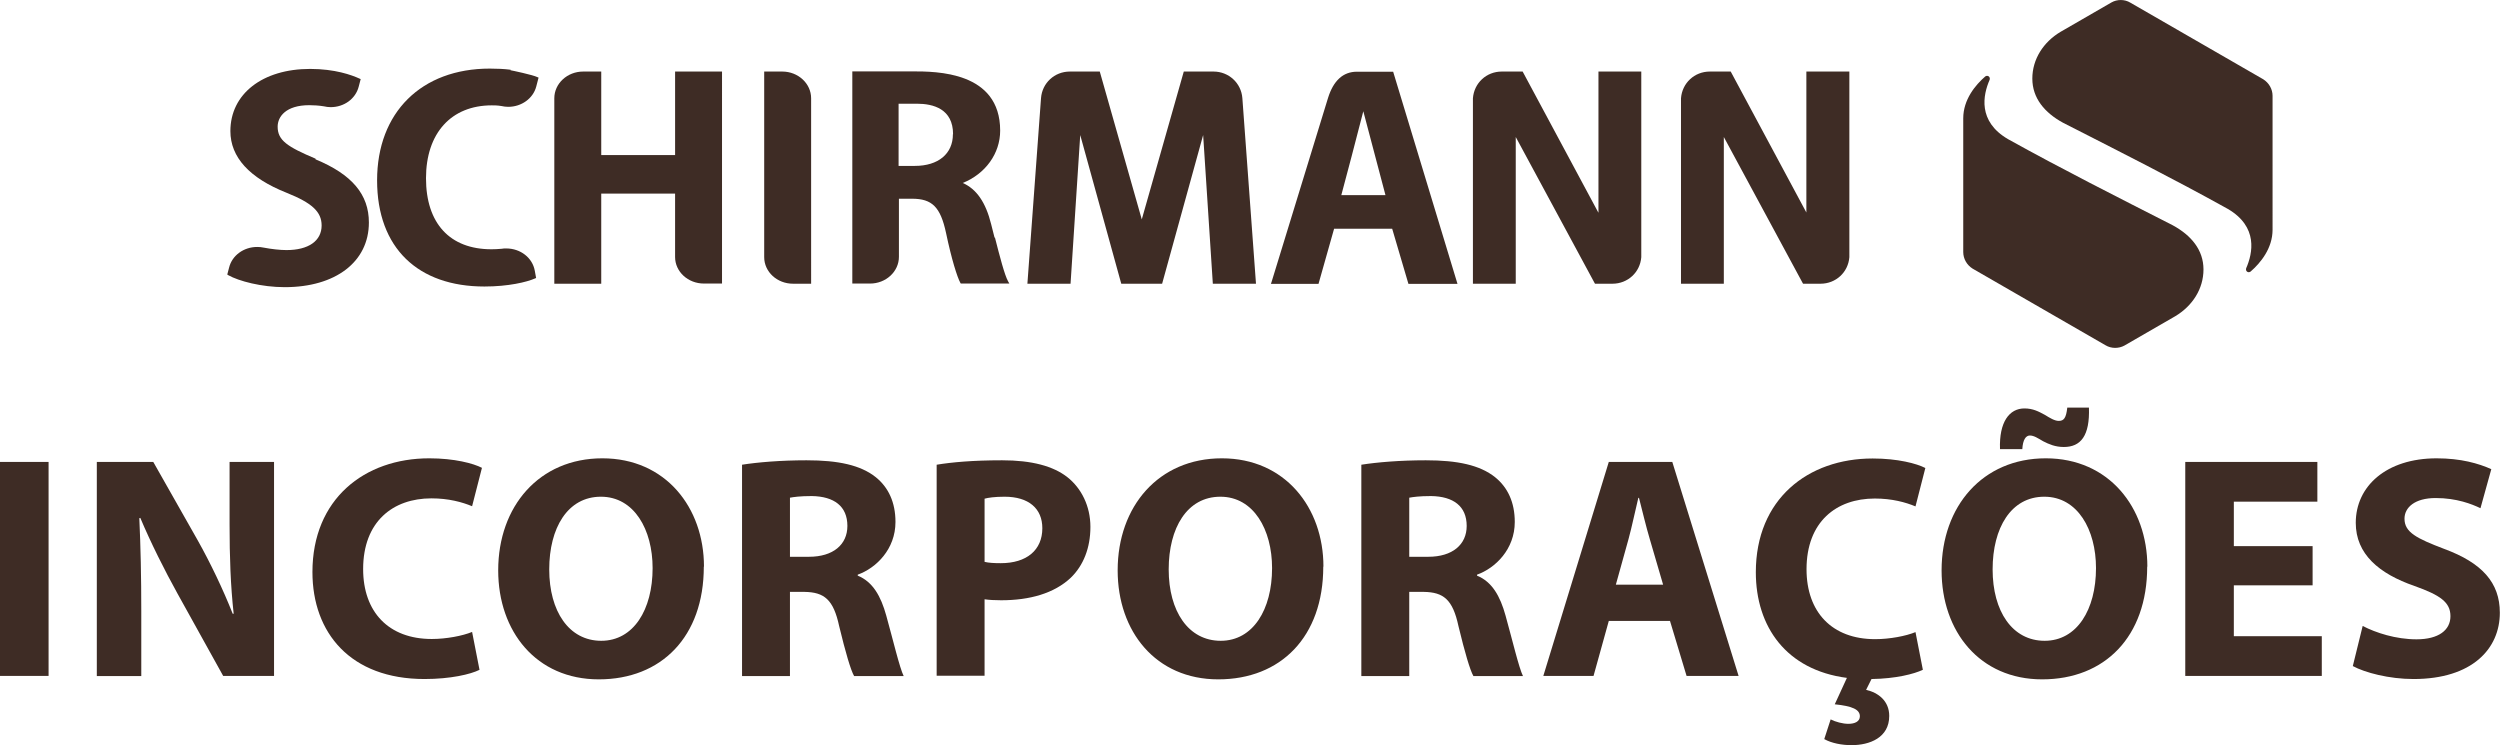
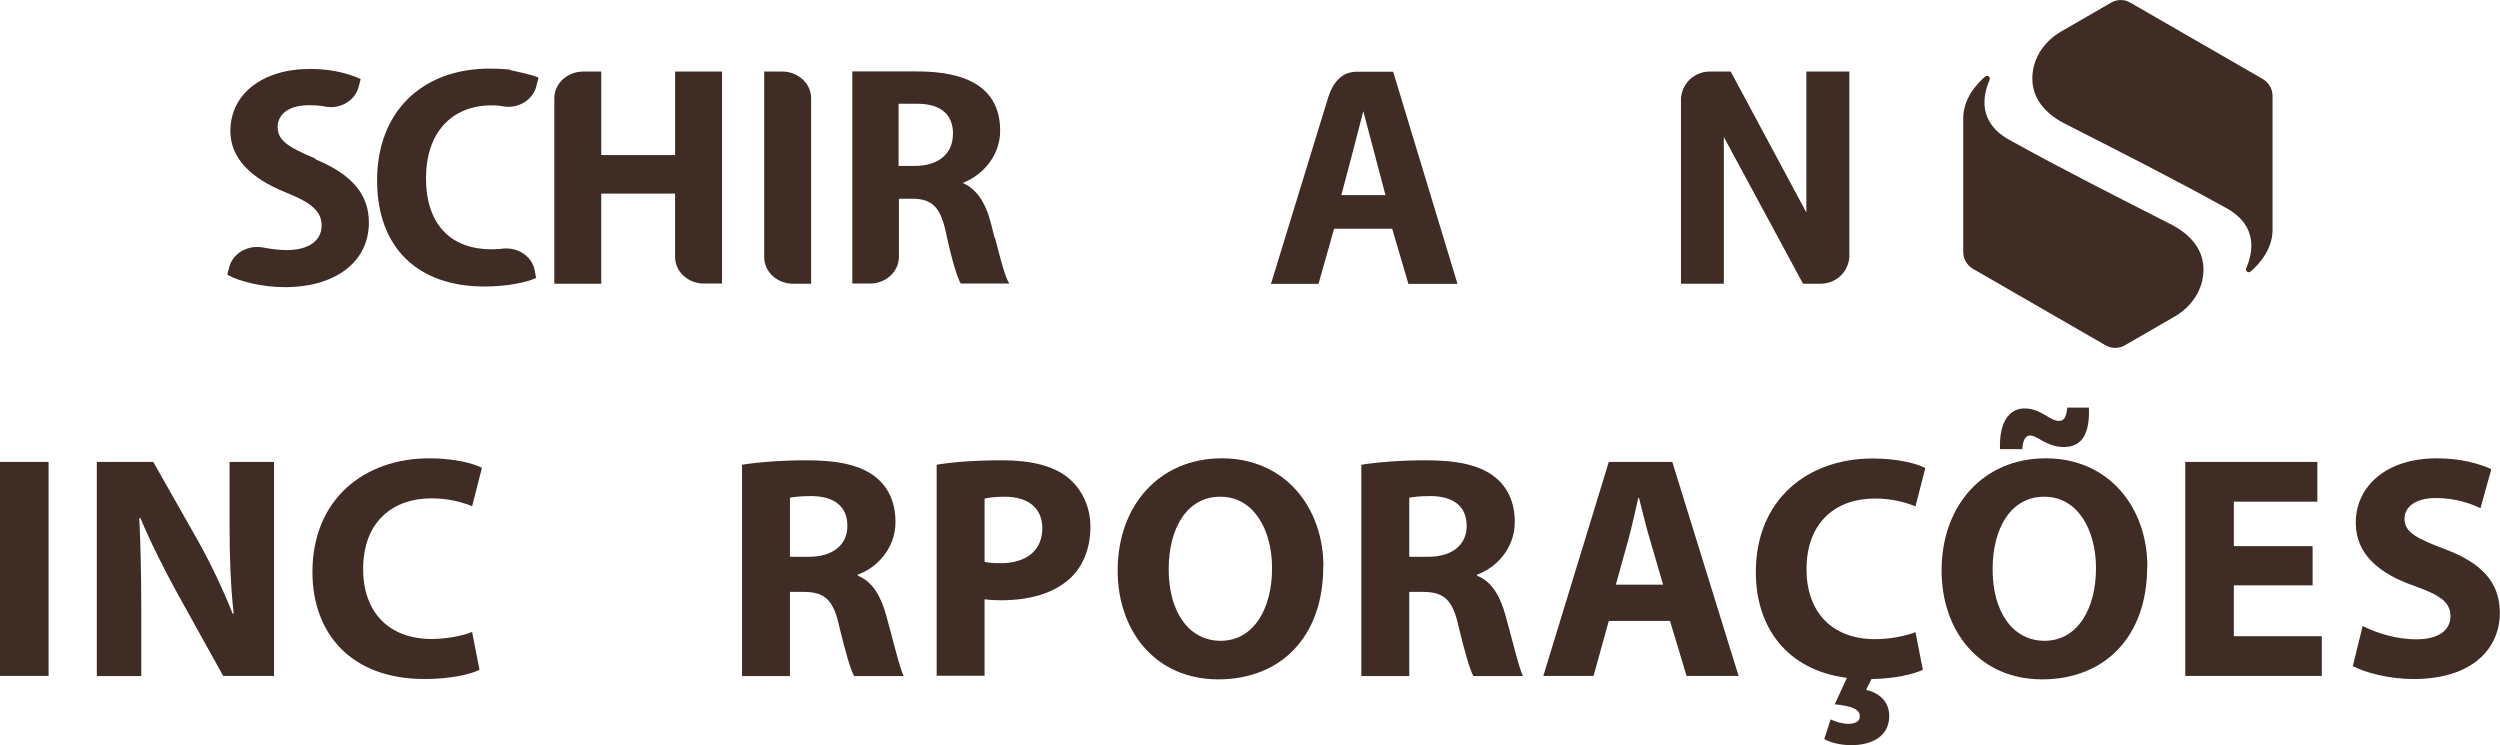
<svg xmlns="http://www.w3.org/2000/svg" id="Camada_1" viewBox="0 0 152.35 45.41">
  <defs>
    <style>.cls-1{fill:#3e2c25;}</style>
  </defs>
  <g>
    <path class="cls-1" d="M2.96,28.15v13.04H0v-13.04H2.96Z" />
    <path class="cls-1" d="M5.9,41.19v-13.04h3.44l2.71,4.78c.77,1.37,1.55,3,2.13,4.47h.06c-.19-1.72-.25-3.48-.25-5.44v-3.81h2.71v13.04h-3.1l-2.79-5.03c-.77-1.39-1.62-3.08-2.26-4.6l-.06,.02c.08,1.72,.12,3.56,.12,5.69v3.93h-2.71Z" />
    <path class="cls-1" d="M29.22,40.82c-.54,.27-1.76,.56-3.35,.56-4.51,0-6.83-2.81-6.83-6.52,0-4.45,3.17-6.93,7.12-6.93,1.53,0,2.69,.31,3.21,.58l-.6,2.34c-.6-.25-1.43-.48-2.48-.48-2.34,0-4.16,1.41-4.16,4.31,0,2.61,1.55,4.26,4.18,4.26,.89,0,1.88-.19,2.46-.43l.45,2.3Z" />
-     <path class="cls-1" d="M42.89,34.53c0,4.28-2.59,6.87-6.4,6.87s-6.13-2.92-6.13-6.64c0-3.91,2.5-6.83,6.35-6.83s6.19,3,6.19,6.6Zm-9.42,.17c0,2.55,1.2,4.35,3.17,4.35s3.13-1.9,3.13-4.43c0-2.34-1.12-4.35-3.15-4.35s-3.15,1.9-3.15,4.43Z" />
    <path class="cls-1" d="M45.22,28.32c.95-.15,2.36-.27,3.93-.27,1.93,0,3.29,.29,4.22,1.03,.77,.62,1.2,1.53,1.2,2.73,0,1.66-1.18,2.81-2.3,3.21v.06c.91,.37,1.41,1.24,1.74,2.44,.41,1.47,.81,3.17,1.06,3.68h-3.02c-.21-.37-.52-1.43-.91-3.04-.35-1.63-.91-2.07-2.11-2.09h-.89v5.13h-2.92v-12.87Zm2.92,5.61h1.16c1.47,0,2.34-.74,2.34-1.88,0-1.2-.81-1.8-2.17-1.82-.72,0-1.12,.06-1.33,.1v3.6Z" />
    <path class="cls-1" d="M57.08,28.32c.91-.15,2.19-.27,3.99-.27s3.12,.35,3.99,1.04c.83,.66,1.39,1.74,1.39,3.02s-.43,2.36-1.2,3.1c-1.01,.95-2.5,1.37-4.24,1.37-.39,0-.74-.02-1.01-.06v4.66h-2.92v-12.87Zm2.92,5.92c.25,.06,.56,.08,.99,.08,1.57,0,2.53-.79,2.53-2.13,0-1.2-.83-1.92-2.3-1.92-.6,0-1.01,.06-1.22,.12v3.85Z" />
    <path class="cls-1" d="M80.64,34.53c0,4.28-2.59,6.87-6.4,6.87s-6.13-2.92-6.13-6.64c0-3.91,2.5-6.83,6.35-6.83s6.19,3,6.19,6.6Zm-9.42,.17c0,2.55,1.2,4.35,3.17,4.35s3.13-1.9,3.13-4.43c0-2.34-1.12-4.35-3.15-4.35s-3.15,1.9-3.15,4.43Z" />
    <path class="cls-1" d="M82.96,28.32c.95-.15,2.36-.27,3.93-.27,1.93,0,3.29,.29,4.22,1.03,.77,.62,1.2,1.53,1.2,2.73,0,1.66-1.18,2.81-2.3,3.21v.06c.91,.37,1.41,1.24,1.74,2.44,.41,1.47,.81,3.17,1.06,3.68h-3.02c-.21-.37-.52-1.43-.91-3.04-.35-1.63-.91-2.07-2.11-2.09h-.89v5.13h-2.92v-12.87Zm2.92,5.61h1.16c1.47,0,2.34-.74,2.34-1.88,0-1.2-.81-1.8-2.17-1.82-.72,0-1.12,.06-1.33,.1v3.6Z" />
    <path class="cls-1" d="M98.04,37.84l-.93,3.35h-3.06l3.99-13.04h3.87l4.04,13.04h-3.17l-1.01-3.35h-3.73Zm3.31-2.21l-.81-2.77c-.23-.77-.46-1.74-.66-2.52h-.04c-.19,.77-.39,1.76-.6,2.52l-.77,2.77h2.88Z" />
    <path class="cls-1" d="M117.17,40.82c-.52,.25-1.64,.54-3.12,.56l-.33,.66c.75,.17,1.41,.68,1.41,1.59,0,1.33-1.2,1.78-2.3,1.78-.58,0-1.22-.12-1.66-.37l.39-1.2c.29,.15,.74,.27,1.08,.27,.39,0,.7-.14,.7-.46,0-.41-.45-.62-1.53-.73l.74-1.61c-3.68-.48-5.55-3.1-5.55-6.44,0-4.45,3.17-6.93,7.12-6.93,1.53,0,2.69,.31,3.21,.58l-.6,2.34c-.6-.25-1.43-.48-2.48-.48-2.34,0-4.16,1.41-4.16,4.31,0,2.61,1.55,4.26,4.18,4.26,.89,0,1.88-.19,2.46-.43l.45,2.3Z" />
    <path class="cls-1" d="M130.85,34.53c0,4.28-2.59,6.87-6.4,6.87s-6.13-2.92-6.13-6.64c0-3.91,2.5-6.83,6.35-6.83s6.19,3,6.19,6.6Zm-9.42,.17c0,2.55,1.2,4.35,3.17,4.35s3.13-1.9,3.13-4.43c0-2.34-1.12-4.35-3.15-4.35s-3.15,1.9-3.15,4.43Zm.45-7.33c-.06-1.64,.56-2.48,1.49-2.48,.52,0,.87,.19,1.24,.39,.31,.19,.6,.37,.85,.37,.31,0,.45-.17,.52-.81h1.32c.06,1.72-.5,2.4-1.53,2.4-.52,0-.91-.17-1.26-.35-.33-.19-.56-.35-.81-.35s-.43,.27-.46,.83h-1.35Z" />
    <path class="cls-1" d="M140.93,35.67h-4.8v3.1h5.36v2.42h-8.32v-13.04h8.05v2.42h-5.09v2.71h4.8v2.4Z" />
    <path class="cls-1" d="M143.99,38.15c.79,.41,2.01,.81,3.27,.81,1.35,0,2.07-.56,2.07-1.41s-.62-1.28-2.19-1.84c-2.17-.75-3.58-1.95-3.58-3.85,0-2.23,1.86-3.93,4.93-3.93,1.47,0,2.55,.31,3.33,.66l-.66,2.38c-.52-.25-1.45-.62-2.73-.62s-1.9,.58-1.9,1.26c0,.83,.74,1.2,2.42,1.84,2.3,.85,3.39,2.05,3.39,3.89,0,2.19-1.68,4.04-5.26,4.04-1.49,0-2.96-.39-3.7-.79l.6-2.44Z" />
  </g>
  <g>
    <path class="cls-1" d="M58.07,8.18c0,1.19-.89,1.93-2.32,1.93h-.99v-3.79h1.12c1,0,2.2,.32,2.2,1.86m2.53,6.31c-.07-.27-.14-.55-.21-.83-.33-1.33-.89-2.14-1.73-2.51,1.39-.56,2.28-1.8,2.28-3.19,0-3.61-3.89-3.61-5.36-3.61h-3.65v12.93h1.08c.97,0,1.76-.73,1.76-1.63v-3.54h.8c1.22,0,1.73,.5,2.07,2.08,.34,1.62,.68,2.69,.87,3.04l.03,.05h2.96l-.08-.14c-.21-.38-.5-1.49-.8-2.67Z" />
    <path class="cls-1" d="M47.67,4.36h-1.1V15.67c0,.9,.79,1.62,1.76,1.62h1.1V5.99c0-.9-.79-1.63-1.76-1.63" />
-     <path class="cls-1" d="M73.95,4.36h-1.81l-2.56,9.01-2.56-9.01h-1.82c-.94,0-1.69,.7-1.76,1.62l-.83,11.31h2.63l.59-9.06,2.5,9.06h2.49l2.5-9.06,.59,9.06h2.63l-.83-11.31c-.07-.92-.83-1.62-1.76-1.62" />
    <path class="cls-1" d="M110.08,4.36V12.95l-4.61-8.59h-1.27c-.94,0-1.69,.7-1.76,1.63v11.3h2.61V8.35l4.8,8.89,.03,.05h1.06c.94,0,1.69-.7,1.76-1.62V4.36h-2.61Z" />
-     <path class="cls-1" d="M97.4,12.95l-4.61-8.59h-1.27c-.94,0-1.69,.7-1.76,1.63v11.3h2.61V8.35l4.8,8.89,.03,.05h1.06c.94,0,1.69-.7,1.76-1.62V4.36h-2.61V12.95Z" />
    <path class="cls-1" d="M84.43,11.89h-2.69c.18-.66,1.05-3.95,1.34-5.11l1.35,5.11Zm.49-7.52h-2.23c-.84,0-1.43,.54-1.76,1.6l-3.44,11.21-.04,.12h2.9l.95-3.36h3.54l.99,3.36h2.99l-3.9-12.86-.02-.07Z" />
    <path class="cls-1" d="M41.14,9.45h-4.5V4.36h-1.1c-.97,0-1.76,.73-1.76,1.63v11.3h2.86v-5.49h4.5v3.86c0,.9,.79,1.62,1.76,1.62h1.1V4.36h-2.86v5.09Z" />
    <path class="cls-1" d="M31.12,4.25c-.39-.05-.83-.07-1.27-.07-4.17,0-6.87,2.67-6.87,6.81s2.51,6.47,6.54,6.47c1.46,0,2.58-.27,3.08-.49l.07-.03-.08-.44c-.14-.79-.87-1.36-1.74-1.36-.1,0-.19,0-.28,.02-.21,.02-.45,.03-.62,.03-2.54,0-3.99-1.58-3.99-4.33s1.54-4.44,4.01-4.44c.17,0,.33,0,.58,.04,.14,.03,.28,.05,.42,.05,.81,0,1.52-.51,1.71-1.24l.14-.54-.07-.03c-.28-.14-1.57-.41-1.64-.42" />
    <path class="cls-1" d="M19.23,9.67c-1.73-.73-2.31-1.12-2.31-1.95,0-.61,.5-1.31,1.93-1.31,.27,0,.59,.02,.89,.07,.13,.03,.27,.05,.41,.05,.82,0,1.52-.51,1.71-1.25l.12-.46-.07-.03c-.48-.22-1.5-.59-3.01-.59-2.9,0-4.86,1.52-4.86,3.79,0,1.59,1.16,2.86,3.43,3.76,1.55,.62,2.13,1.16,2.13,1.99,0,.94-.8,1.5-2.14,1.5-.4,0-.92-.06-1.39-.15-.13-.03-.27-.04-.4-.04-.82,0-1.53,.52-1.71,1.26l-.11,.42,.06,.04c.64,.36,2.03,.73,3.44,.73,3.11,0,5.13-1.55,5.13-3.94,0-1.71-1.03-2.93-3.25-3.85" />
    <path class="cls-1" d="M120.21,16.37l8.1,4.67c.35,.21,.8,.21,1.15,.02l3.1-1.79c1.04-.62,1.72-1.66,1.72-2.85s-.75-2.08-1.87-2.69c-3.41-1.74-6.71-3.4-10.04-5.25-1.87-1.09-1.52-2.71-1.12-3.62h0s.01-.04,.01-.07c0-.1-.08-.17-.17-.17-.04,0-.08,.02-.11,.04h0c-.6,.52-1.34,1.41-1.34,2.55V15.36c0,.41,.22,.79,.57,1.01" />
    <path class="cls-1" d="M137.92,4.83L129.82,.16c-.35-.21-.8-.21-1.15-.01l-3.1,1.79c-1.04,.62-1.72,1.66-1.72,2.85s.75,2.08,1.87,2.69c3.41,1.74,6.71,3.4,10.04,5.25,1.87,1.09,1.52,2.71,1.12,3.62h0s-.01,.04-.01,.07c0,.1,.08,.17,.17,.17,.04,0,.08-.02,.11-.04h0c.6-.52,1.34-1.41,1.34-2.55V5.84c0-.41-.22-.79-.57-1.01" />
  </g>
</svg>